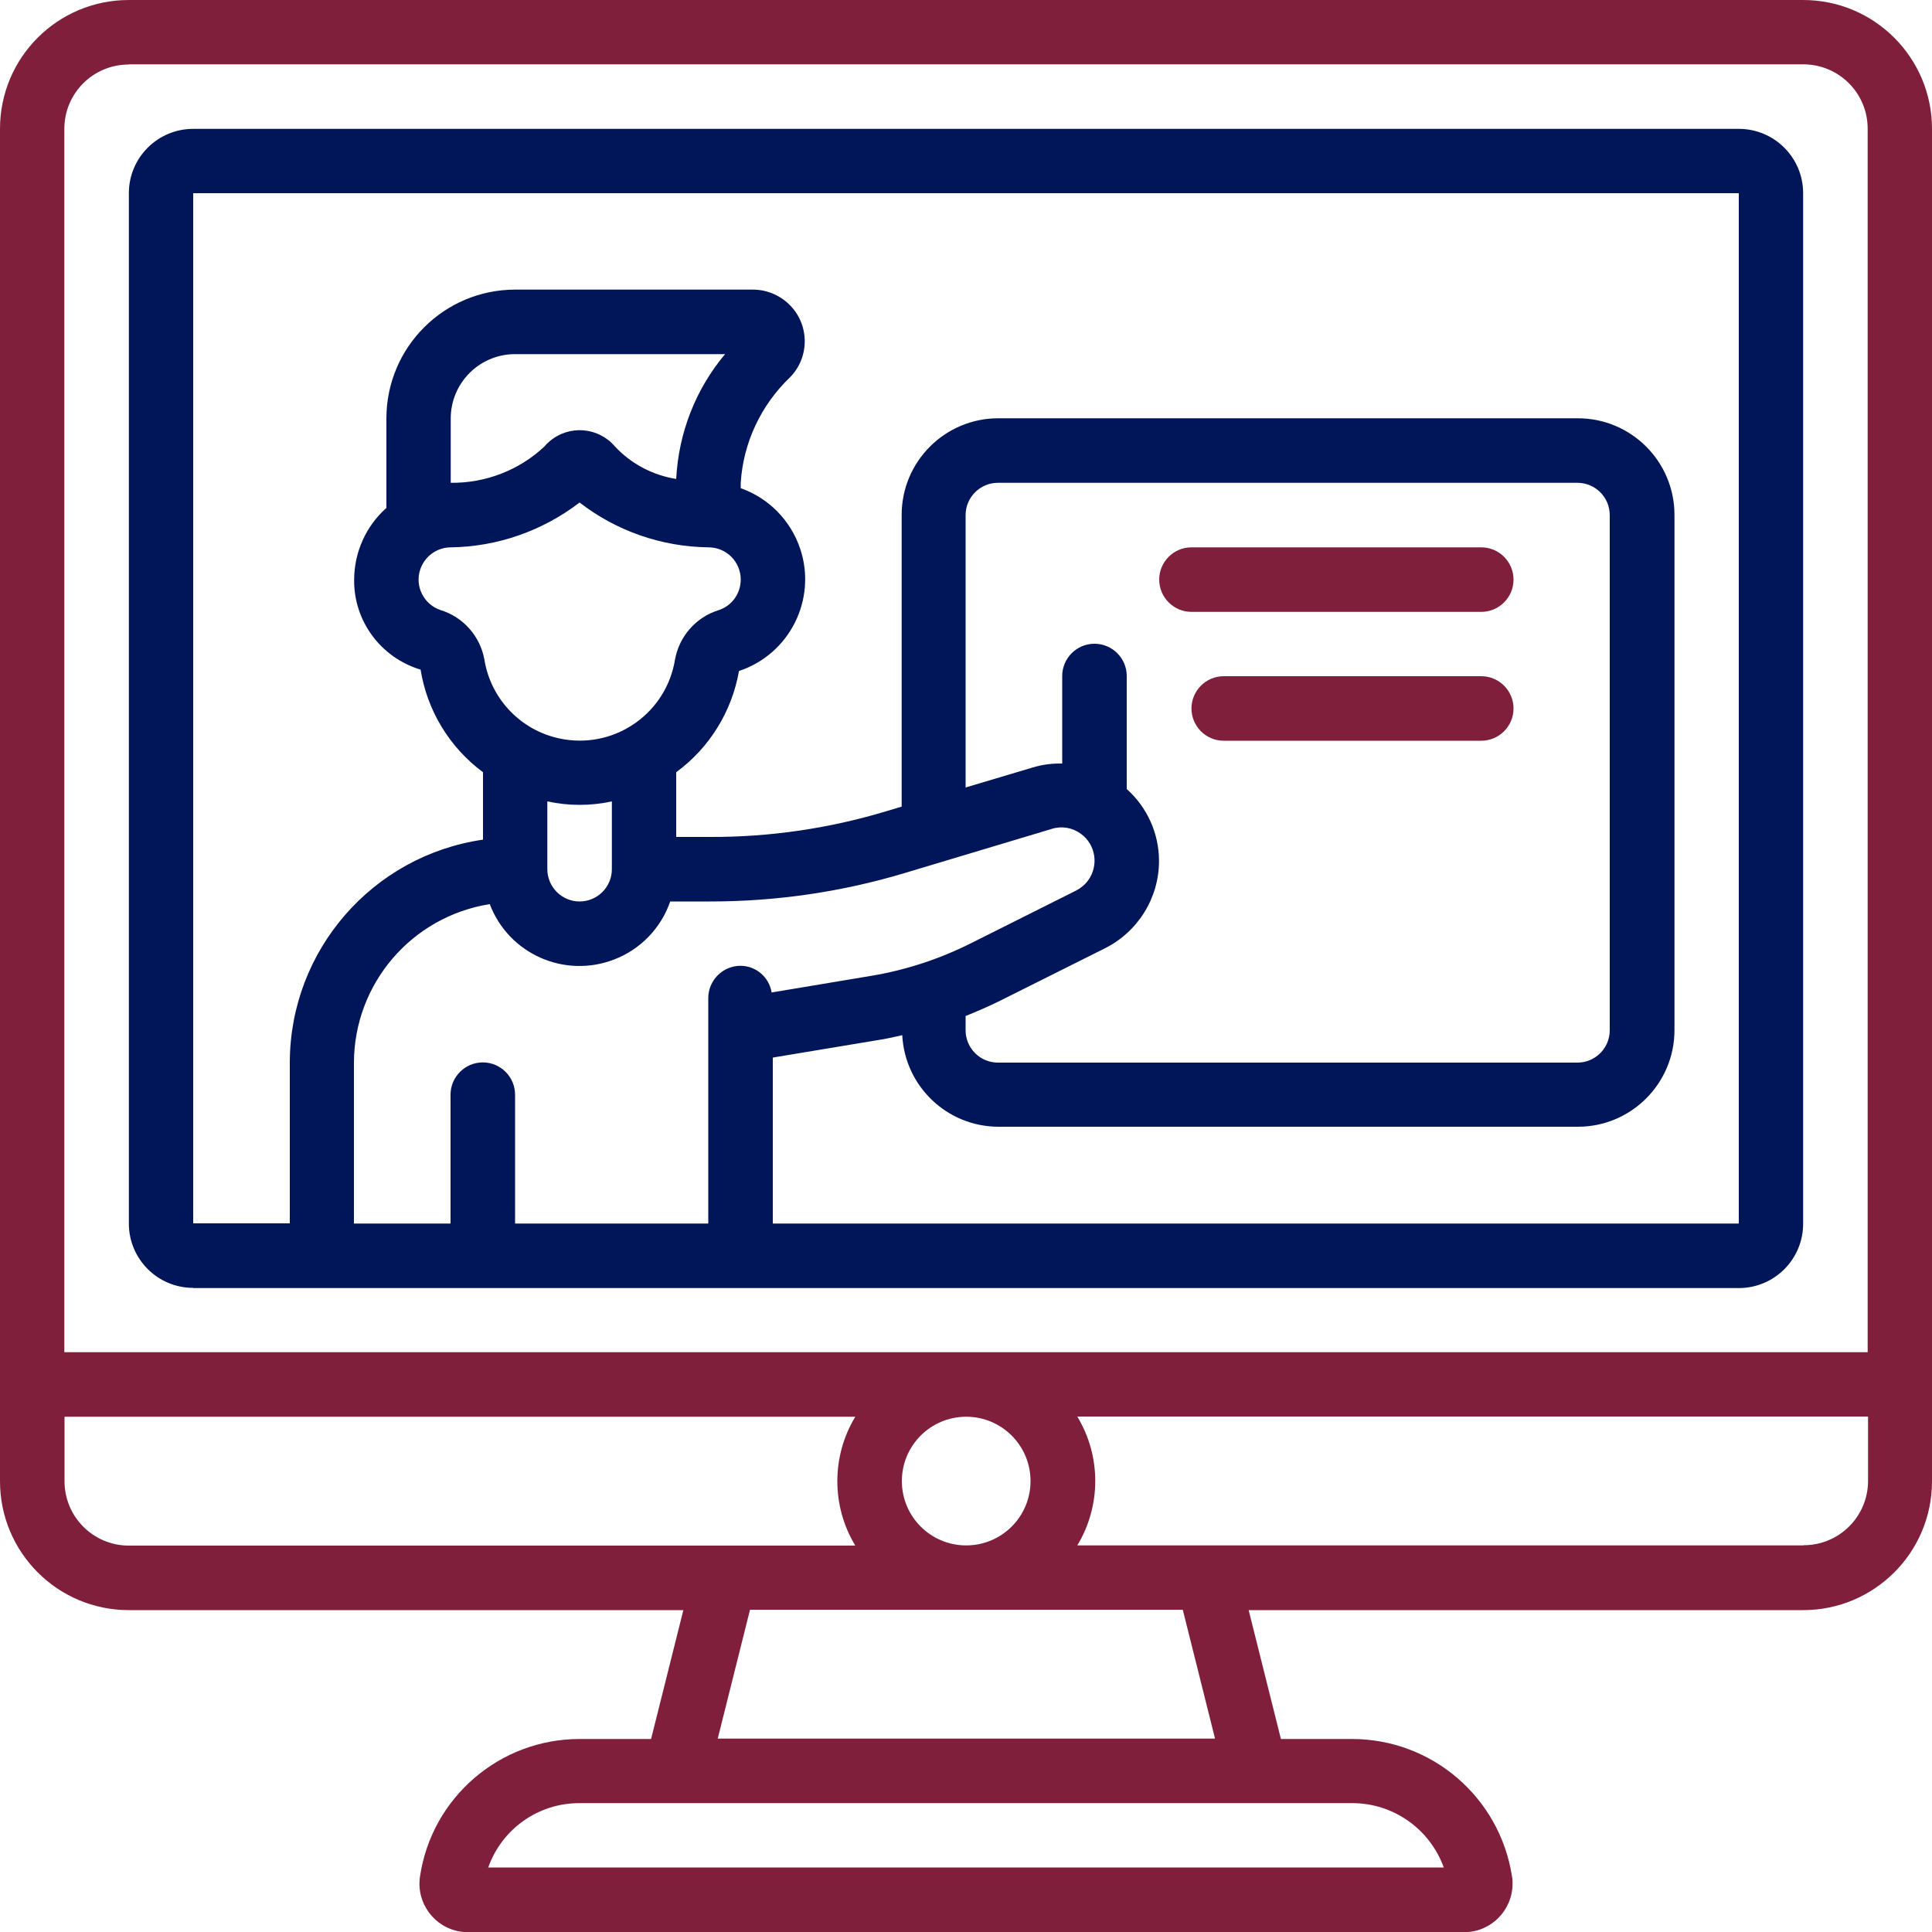
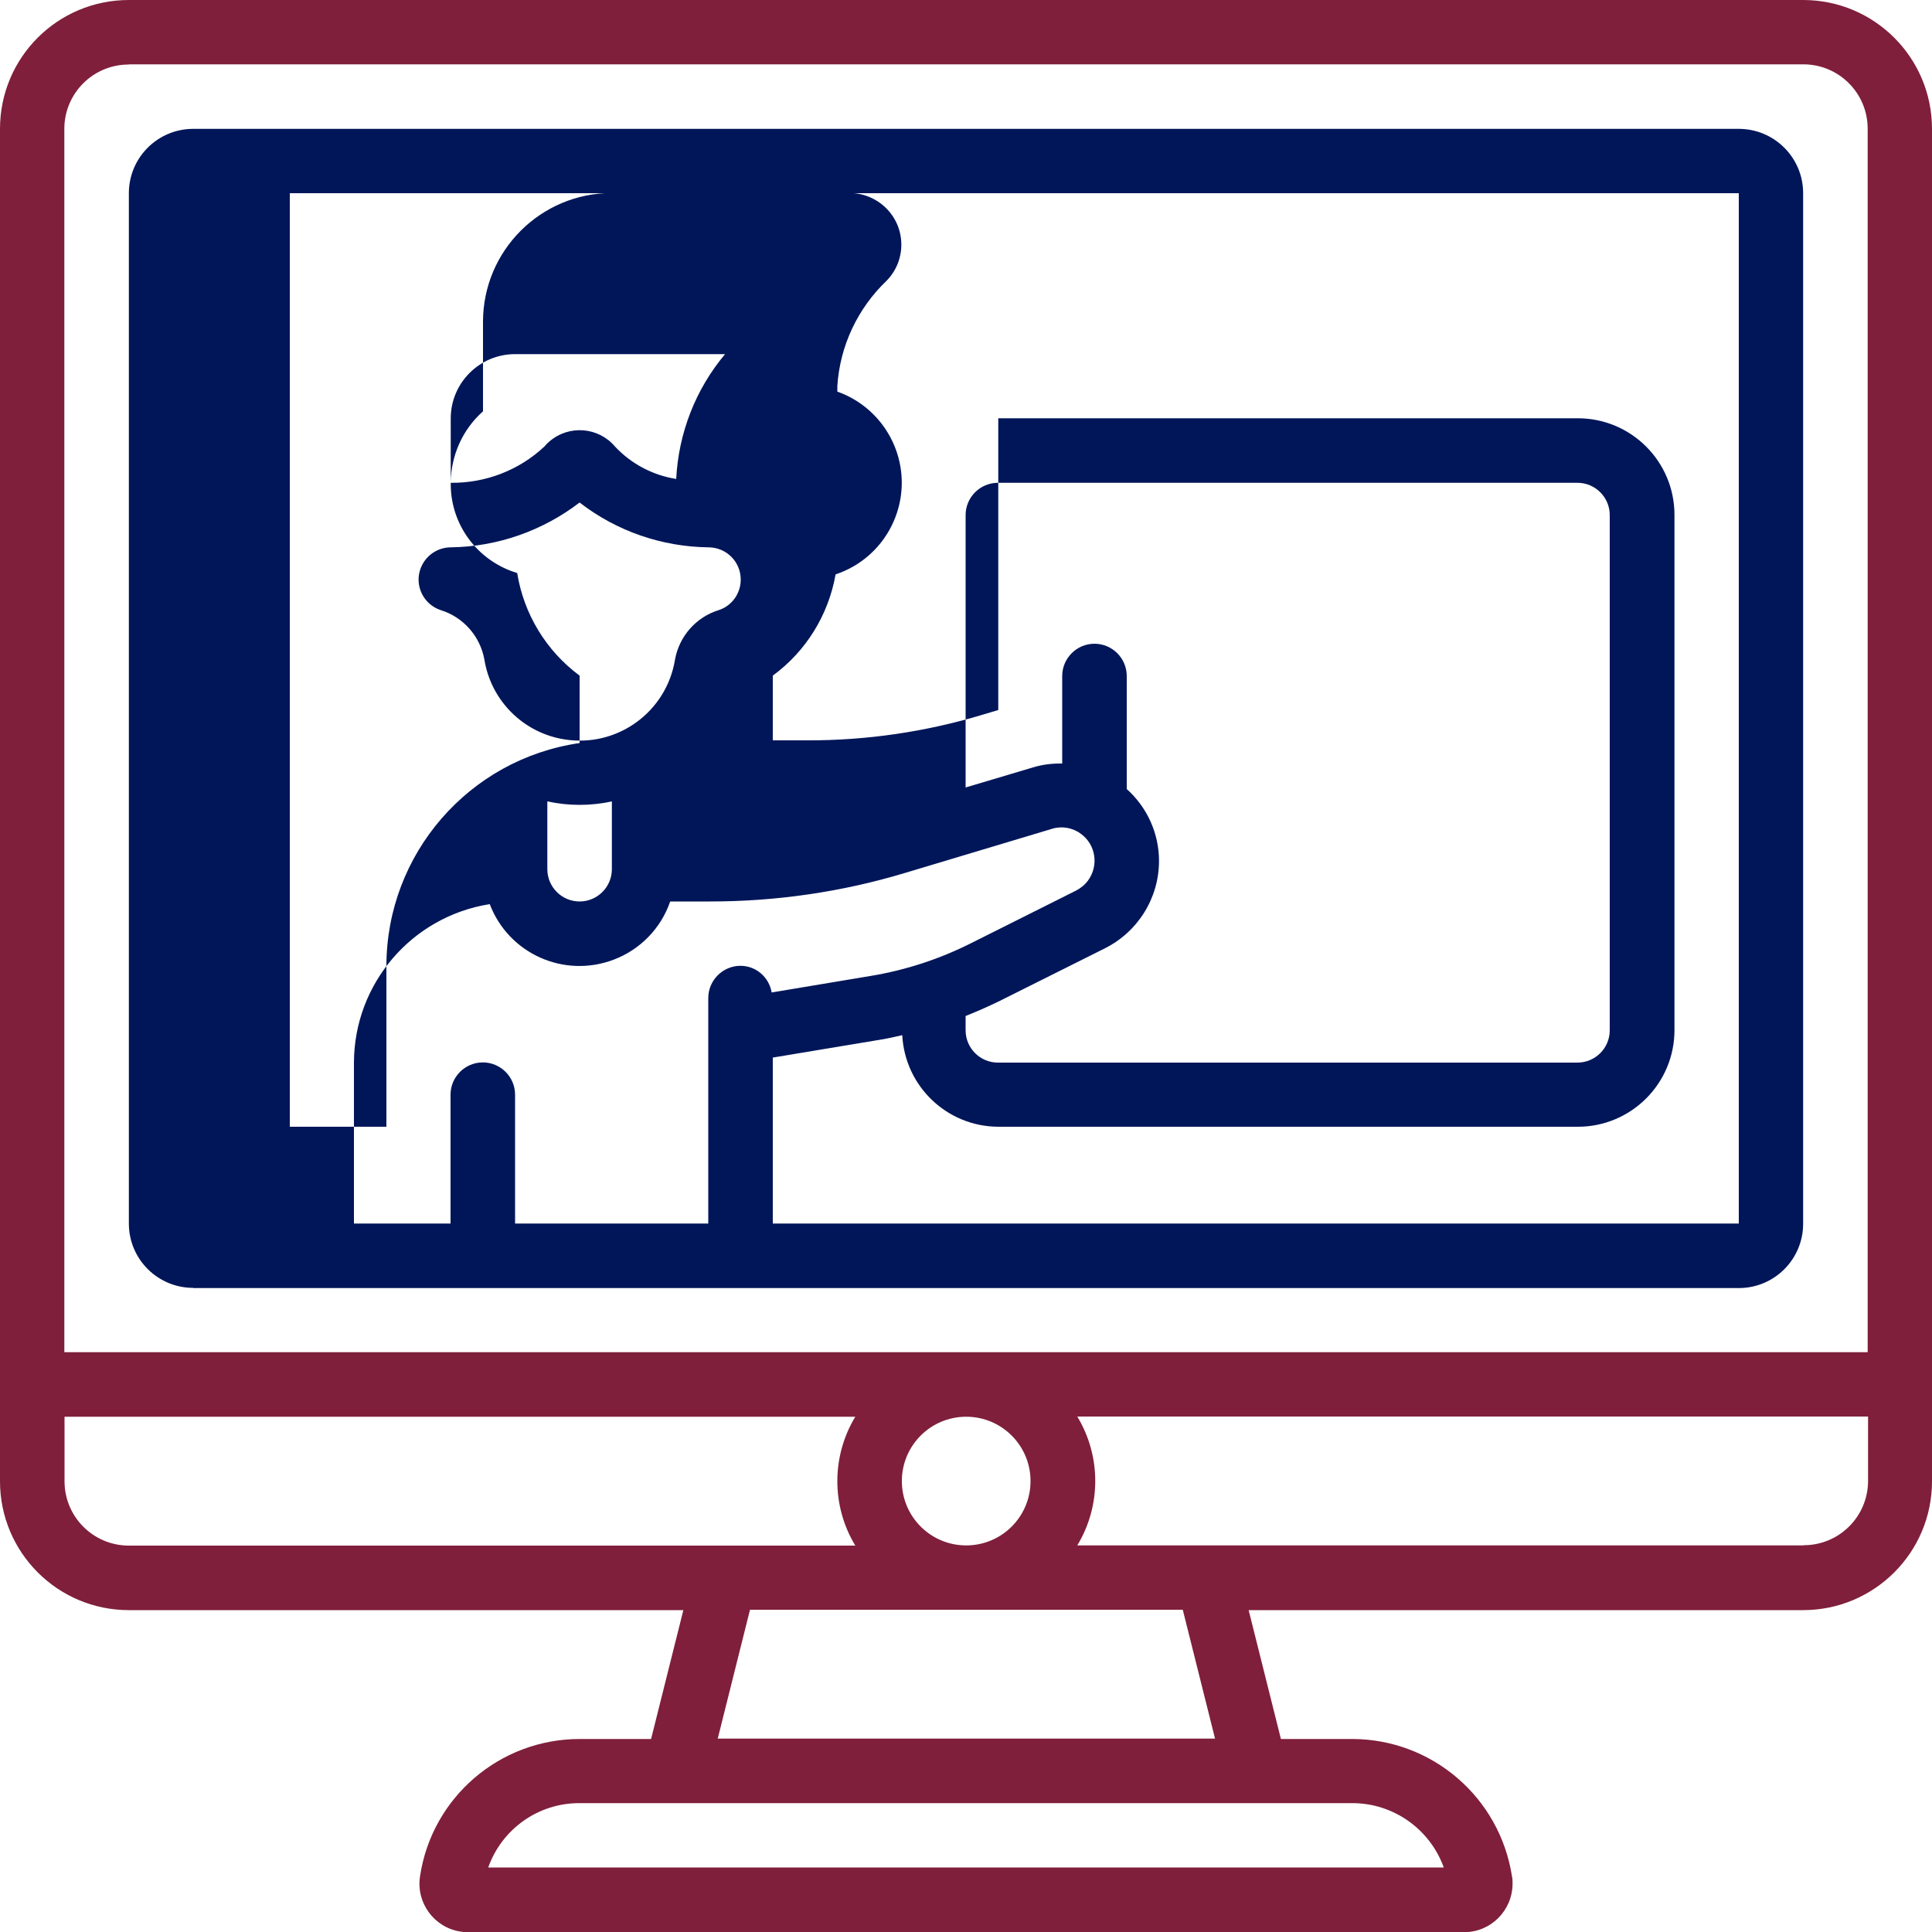
<svg xmlns="http://www.w3.org/2000/svg" id="Layer_2" data-name="Layer 2" viewBox="0 0 100 100">
  <defs>
    <style>      .cls-1 {        fill: #7f1f3b;      }      .cls-1, .cls-2 {        stroke-width: 0px;      }      .cls-2 {        fill: #001659;      }    </style>
  </defs>
  <g id="Layer_1-2" data-name="Layer 1">
    <g>
      <path class="cls-1" d="m93.33,0H6.67C2.98,0,0,2.98,0,6.67v70c0,3.68,2.98,6.67,6.67,6.67h28.7l-1.67,6.67h-3.7c-4.13,0-7.65,3.02-8.26,7.11-.21,1.37.73,2.65,2.1,2.86.12.02.25.03.38.03h51.56c1.39,0,2.51-1.13,2.51-2.52,0-.12,0-.25-.03-.37-.63-4.08-4.13-7.1-8.26-7.11h-3.7l-1.67-6.67h28.7c3.68,0,6.67-2.98,6.67-6.67V6.67c0-3.68-2.98-6.67-6.67-6.67ZM6.67,3.33h86.67c1.84,0,3.33,1.49,3.33,3.33v63.33H3.33V6.67c0-1.84,1.49-3.33,3.33-3.33Zm46.67,73.33c0,1.84-1.49,3.33-3.33,3.33s-3.33-1.49-3.33-3.33,1.49-3.33,3.33-3.33,3.33,1.49,3.33,3.33Zm-50,0v-3.33h40.93c-1.24,2.05-1.24,4.62,0,6.67H6.67c-1.84,0-3.33-1.49-3.33-3.33Zm71.4,20H25.27c.71-2,2.6-3.34,4.73-3.33h40c2.12,0,4.01,1.34,4.73,3.33Zm-11.86-6.67h-25.73l1.67-6.67h22.4l1.67,6.67Zm30.47-10h-37.59c1.24-2.05,1.24-4.62,0-6.67h40.93v3.33c0,1.84-1.49,3.33-3.33,3.33Z" />
-       <path class="cls-2" d="m10,66.67h80c1.84,0,3.33-1.49,3.33-3.33V10c0-1.84-1.49-3.33-3.33-3.33H10c-1.84,0-3.33,1.49-3.33,3.33v53.33c0,1.84,1.49,3.33,3.33,3.33Zm15.35-19.87c.98,2.57,3.85,3.85,6.42,2.87,1.37-.52,2.44-1.62,2.92-3.01h2.07c3.41,0,6.8-.49,10.06-1.47l7.63-2.29c.51-.16,1.07-.06,1.5.26.77.56.93,1.64.37,2.41-.16.22-.38.4-.63.53l-5.43,2.72c-1.63.82-3.37,1.39-5.17,1.69l-5.15.86c-.13-.79-.81-1.38-1.61-1.38-.92,0-1.67.75-1.67,1.67v11.67h-10v-6.67c0-.92-.75-1.67-1.67-1.67s-1.67.75-1.67,1.67v6.67h-5v-8.33c.01-4.08,2.98-7.55,7.01-8.2Zm12.18-28.47c-1.53,1.82-2.41,4.09-2.53,6.46-1.21-.19-2.33-.78-3.17-1.68-.86-1.01-2.37-1.13-3.38-.27-.1.08-.19.17-.27.27-1.31,1.23-3.05,1.9-4.85,1.88v-3.33c0-1.84,1.49-3.33,3.33-3.33h10.86Zm-14.2,10c2.41-.03,4.75-.85,6.67-2.32,1.91,1.48,4.25,2.29,6.67,2.32h0c.92,0,1.67.74,1.67,1.67,0,.72-.46,1.36-1.14,1.58-1.17.36-2.04,1.35-2.26,2.55-.44,2.73-3,4.58-5.73,4.14-2.13-.34-3.8-2.01-4.14-4.14-.22-1.2-1.09-2.19-2.26-2.55-.87-.29-1.35-1.23-1.06-2.1.23-.69.87-1.15,1.59-1.15Zm6.67,13.33c.56,0,1.12-.06,1.67-.18v3.51c0,.92-.75,1.67-1.67,1.67s-1.67-.75-1.67-1.67v-3.51c.55.12,1.11.18,1.67.18Zm20,10.92c.6-.24,1.19-.5,1.76-.78l5.42-2.71c1.72-.86,2.81-2.61,2.81-4.53,0-1.42-.61-2.77-1.67-3.72v-5.85c0-.92-.75-1.67-1.67-1.67s-1.67.75-1.67,1.67v4.53c-.51-.01-1.02.05-1.51.2l-3.49,1.04v-14.1c0-.92.75-1.67,1.67-1.67h30c.92,0,1.67.75,1.67,1.67v26.67c0,.92-.75,1.67-1.67,1.67h-30c-.92,0-1.67-.75-1.67-1.67v-.75ZM10,10h80v53.33h-50v-8.59l5.65-.94c.35-.06.7-.14,1.05-.22.14,2.65,2.32,4.73,4.97,4.74h30c2.76,0,5-2.24,5-5v-26.67c0-2.76-2.24-5-5-5h-30c-2.76,0-5,2.24-5,5v15.1l-.8.24c-2.95.89-6.02,1.34-9.1,1.33h-1.77v-3.35c1.72-1.26,2.88-3.14,3.25-5.24,2.62-.87,4.04-3.7,3.17-6.32-.49-1.47-1.63-2.63-3.08-3.14v-.28c.13-2.08,1.05-4.03,2.56-5.47,1.03-1.06,1-2.76-.07-3.78-.5-.48-1.17-.75-1.86-.75h-12.3c-3.68,0-6.67,2.98-6.67,6.67v4.63c-1.06.94-1.66,2.29-1.67,3.7-.03,2.15,1.38,4.05,3.44,4.67.34,2.12,1.5,4.03,3.23,5.31v3.49c-5.73.83-9.99,5.74-10,11.53v8.33h-5V10Z" />
-       <path class="cls-1" d="m61.67,31.67h15c.92,0,1.67-.75,1.67-1.67s-.75-1.67-1.67-1.67h-15c-.92,0-1.67.75-1.67,1.67s.75,1.67,1.67,1.67Z" />
-       <path class="cls-1" d="m76.67,35h-13.33c-.92,0-1.67.75-1.67,1.67s.75,1.67,1.67,1.67h13.33c.92,0,1.67-.75,1.67-1.67s-.75-1.67-1.67-1.67Z" />
+       <path class="cls-2" d="m10,66.67h80c1.84,0,3.33-1.49,3.33-3.33V10c0-1.84-1.49-3.33-3.33-3.33H10c-1.84,0-3.33,1.49-3.33,3.33v53.33c0,1.84,1.49,3.33,3.33,3.33Zm15.35-19.87c.98,2.57,3.85,3.85,6.42,2.87,1.37-.52,2.44-1.62,2.92-3.01h2.07c3.41,0,6.8-.49,10.06-1.47l7.63-2.29c.51-.16,1.07-.06,1.5.26.77.56.93,1.64.37,2.41-.16.22-.38.4-.63.53l-5.43,2.72c-1.63.82-3.37,1.39-5.17,1.69l-5.15.86c-.13-.79-.81-1.38-1.61-1.38-.92,0-1.67.75-1.67,1.67v11.67h-10v-6.67c0-.92-.75-1.67-1.67-1.67s-1.67.75-1.67,1.67v6.67h-5v-8.33c.01-4.08,2.98-7.55,7.01-8.2Zm12.18-28.47c-1.53,1.82-2.41,4.09-2.53,6.46-1.21-.19-2.33-.78-3.17-1.68-.86-1.01-2.37-1.13-3.38-.27-.1.08-.19.17-.27.27-1.31,1.23-3.05,1.9-4.85,1.88v-3.33c0-1.84,1.49-3.33,3.33-3.33h10.86Zm-14.2,10c2.41-.03,4.75-.85,6.67-2.32,1.91,1.48,4.25,2.29,6.67,2.32h0c.92,0,1.67.74,1.67,1.67,0,.72-.46,1.36-1.14,1.58-1.17.36-2.04,1.35-2.26,2.55-.44,2.73-3,4.58-5.73,4.14-2.13-.34-3.8-2.01-4.14-4.14-.22-1.2-1.09-2.19-2.26-2.55-.87-.29-1.35-1.23-1.06-2.1.23-.69.87-1.15,1.59-1.15Zm6.67,13.33c.56,0,1.12-.06,1.67-.18v3.51c0,.92-.75,1.67-1.67,1.67s-1.67-.75-1.67-1.67v-3.51c.55.12,1.11.18,1.67.18Zm20,10.92c.6-.24,1.19-.5,1.76-.78l5.42-2.71c1.72-.86,2.81-2.61,2.81-4.53,0-1.42-.61-2.77-1.67-3.72v-5.85c0-.92-.75-1.67-1.67-1.67s-1.67.75-1.67,1.67v4.53c-.51-.01-1.02.05-1.51.2l-3.49,1.04v-14.1c0-.92.75-1.67,1.67-1.67h30c.92,0,1.67.75,1.67,1.67v26.67c0,.92-.75,1.67-1.67,1.67h-30c-.92,0-1.67-.75-1.67-1.67v-.75ZM10,10h80v53.33h-50v-8.59l5.65-.94c.35-.06.7-.14,1.05-.22.14,2.65,2.32,4.73,4.97,4.74h30c2.76,0,5-2.24,5-5v-26.67c0-2.76-2.24-5-5-5h-30v15.1l-.8.24c-2.95.89-6.02,1.34-9.1,1.33h-1.77v-3.35c1.72-1.26,2.88-3.14,3.25-5.24,2.62-.87,4.04-3.7,3.17-6.32-.49-1.47-1.63-2.63-3.08-3.14v-.28c.13-2.08,1.05-4.03,2.56-5.47,1.03-1.06,1-2.76-.07-3.78-.5-.48-1.17-.75-1.86-.75h-12.3c-3.68,0-6.67,2.98-6.67,6.67v4.63c-1.06.94-1.66,2.29-1.67,3.7-.03,2.15,1.38,4.05,3.44,4.67.34,2.12,1.5,4.03,3.23,5.31v3.49c-5.73.83-9.99,5.74-10,11.53v8.33h-5V10Z" />
    </g>
  </g>
</svg>